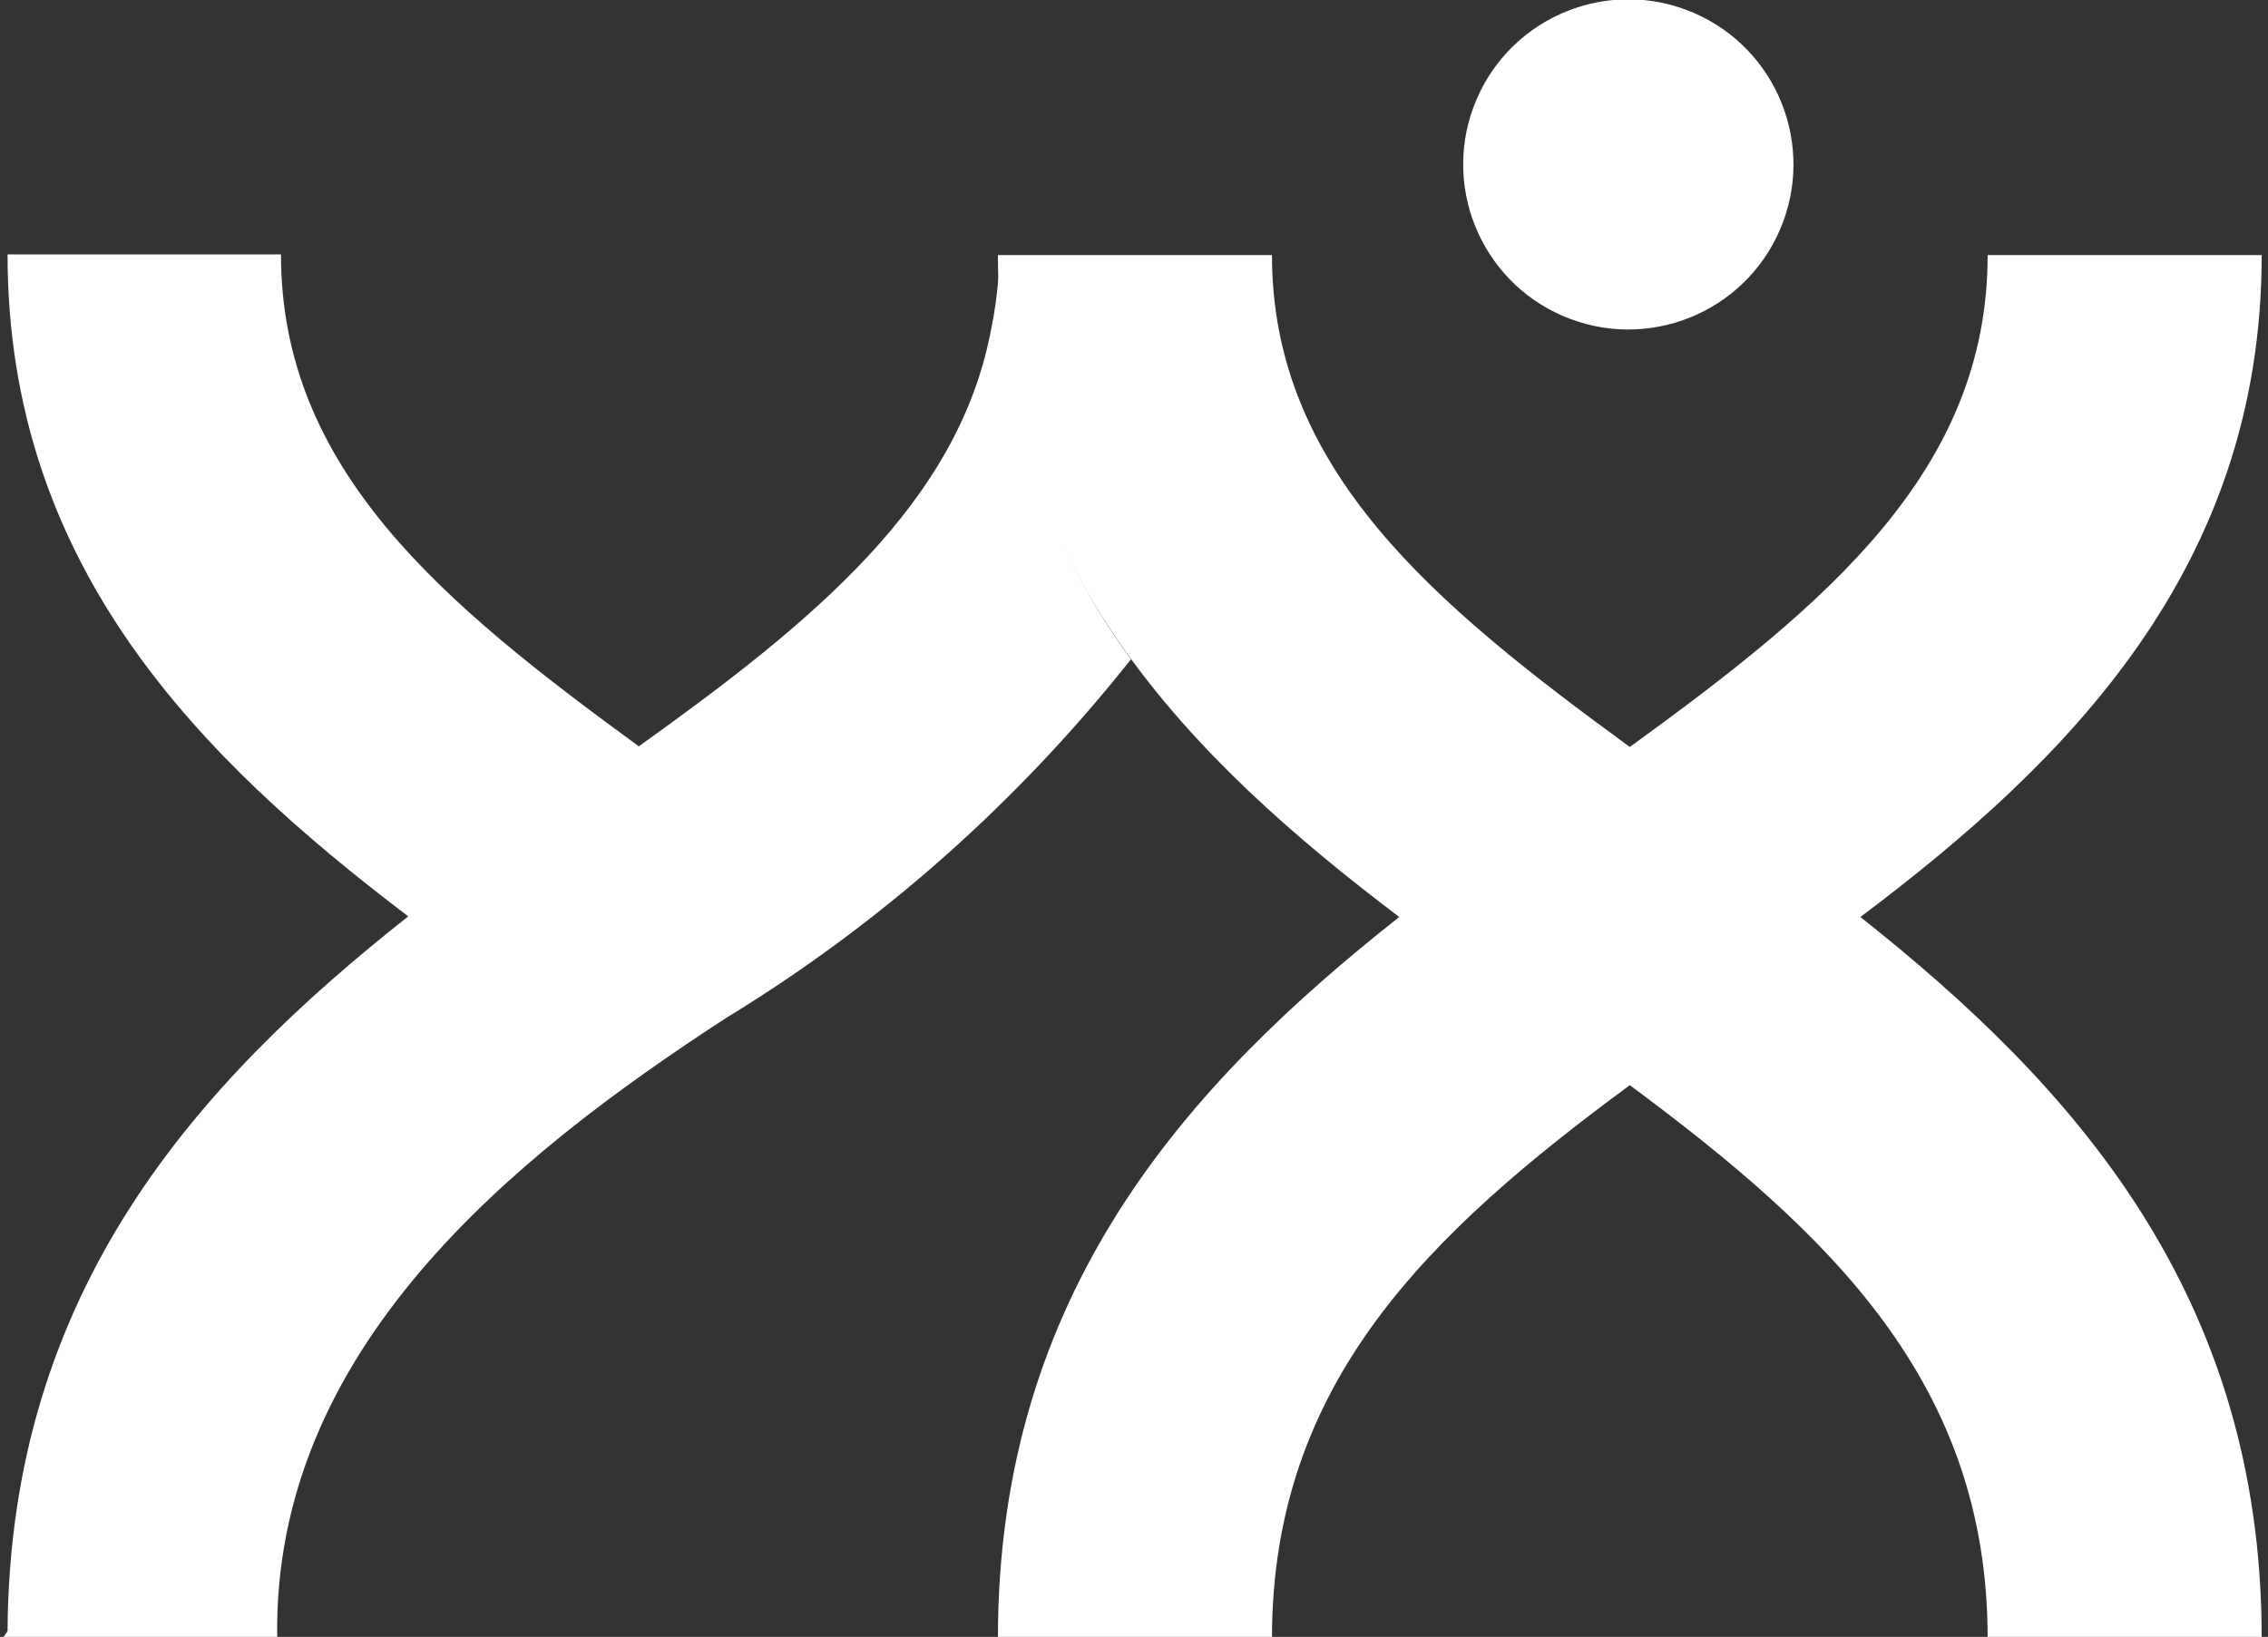
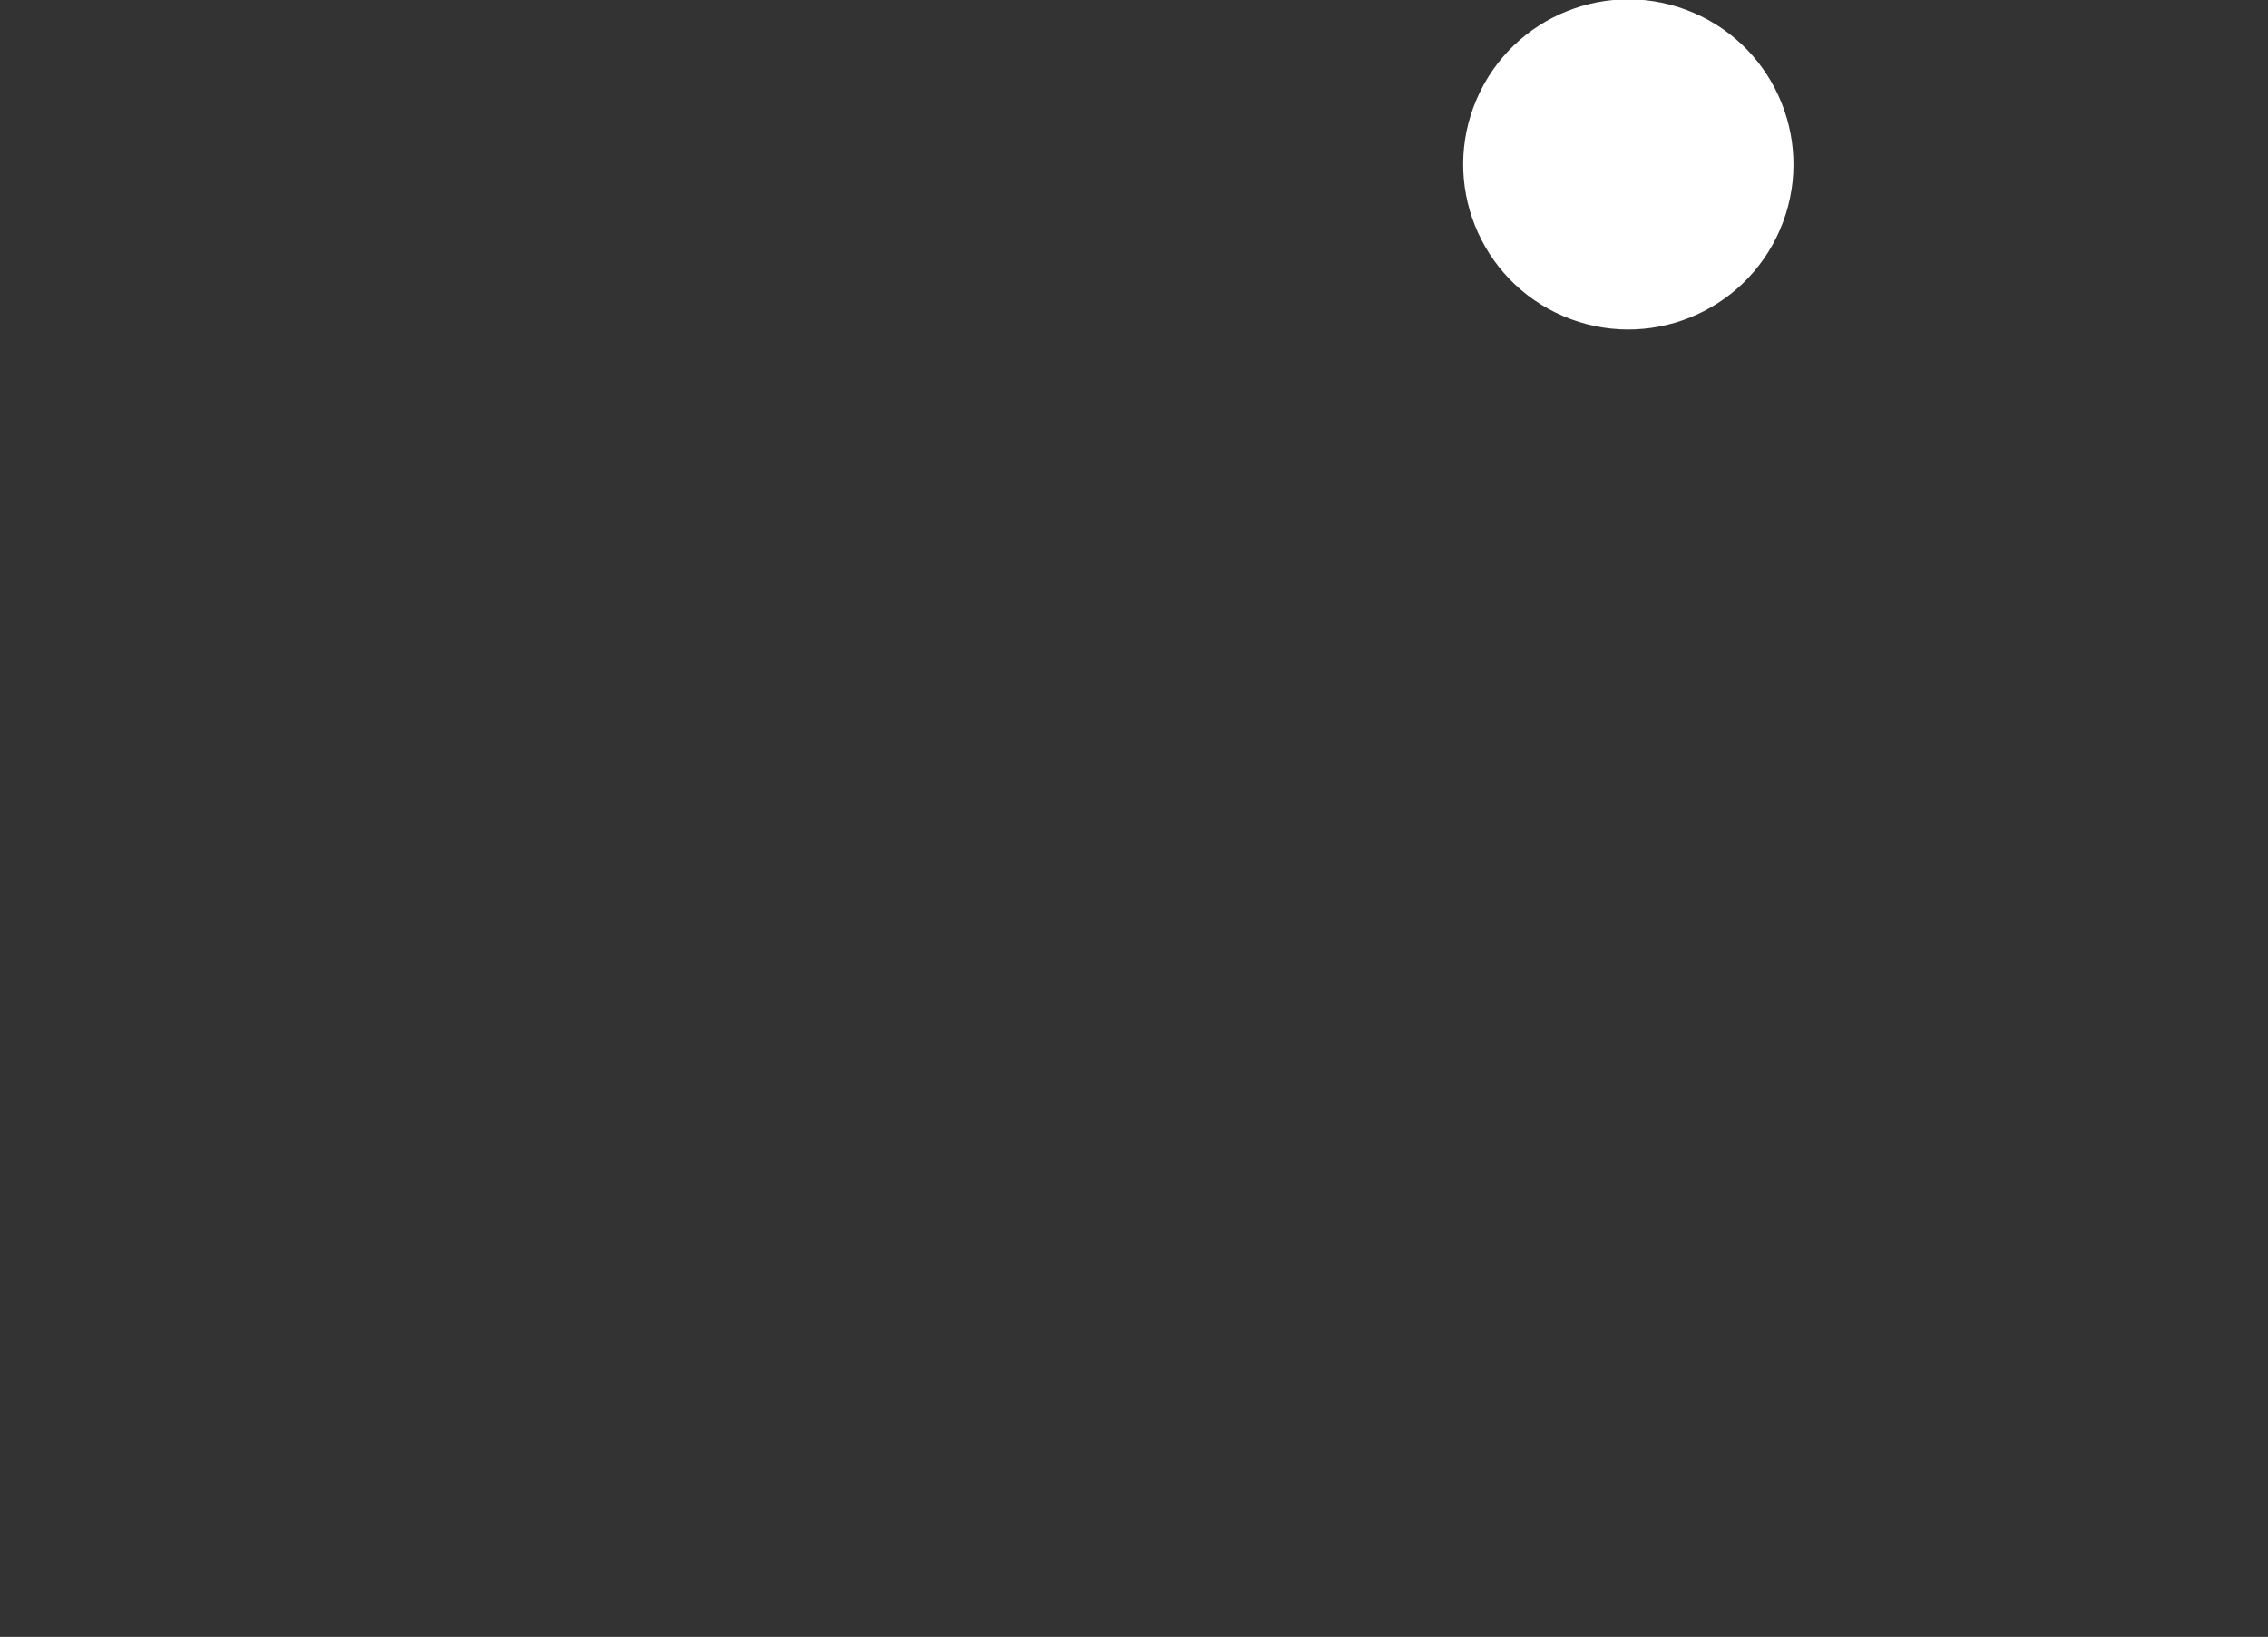
<svg xmlns="http://www.w3.org/2000/svg" version="1.1" id="Layer_1" x="0px" y="0px" viewBox="0 0 360 259.9" style="enable-background:new 0 0 360 259.9;" xml:space="preserve">
  <rect x="0" y="0" width="360" height="259.9" fill="#333333" stroke="none" />
  <style type="text/css">
	.st0{fill:#FFFFFF;}
</style>
  <ellipse transform="matrix(0.395 -0.919 0.919 0.395 132.279 253.317)" class="st0" cx="258.5" cy="26.2" rx="26.2" ry="26.2" />
-   <path class="st0" d="M179.7,104.9c-13.1-17.7-20.5-39-21.2-61.1c-0.2,2.9-0.6,5.7-1.2,8.6c-5.2,27.4-28.1,46.2-55.9,66.1  C70.3,95.8,44.6,74.6,44.6,40.4H1.2c0,49.7,30.7,80.1,63.6,105.1C31.4,171.9,1.5,204.8,1.2,259l-0.7,1H44  c-0.7-45.7,37.3-76.3,71.3-98.4c24.6-15,46.3-34.3,64.2-56.9l0,0L179.7,104.9z" />
-   <path class="st0" d="M295.3,145.6c33-24.8,63.7-55.5,63.7-105.1h-43.5c0,34.2-25.5,55.4-56.8,78.1c-31.1-22.7-56.8-44-56.8-78.1  h-43.5c0,49.7,30.7,80.1,63.7,105.1c-33.7,26.6-63.7,59.7-63.7,114.5h43.5c0-40.5,24.8-64.2,56.8-87.8  c31.8,23.6,56.8,47.3,56.8,87.8H359C359,205.4,329,172.3,295.3,145.6z" />
</svg>